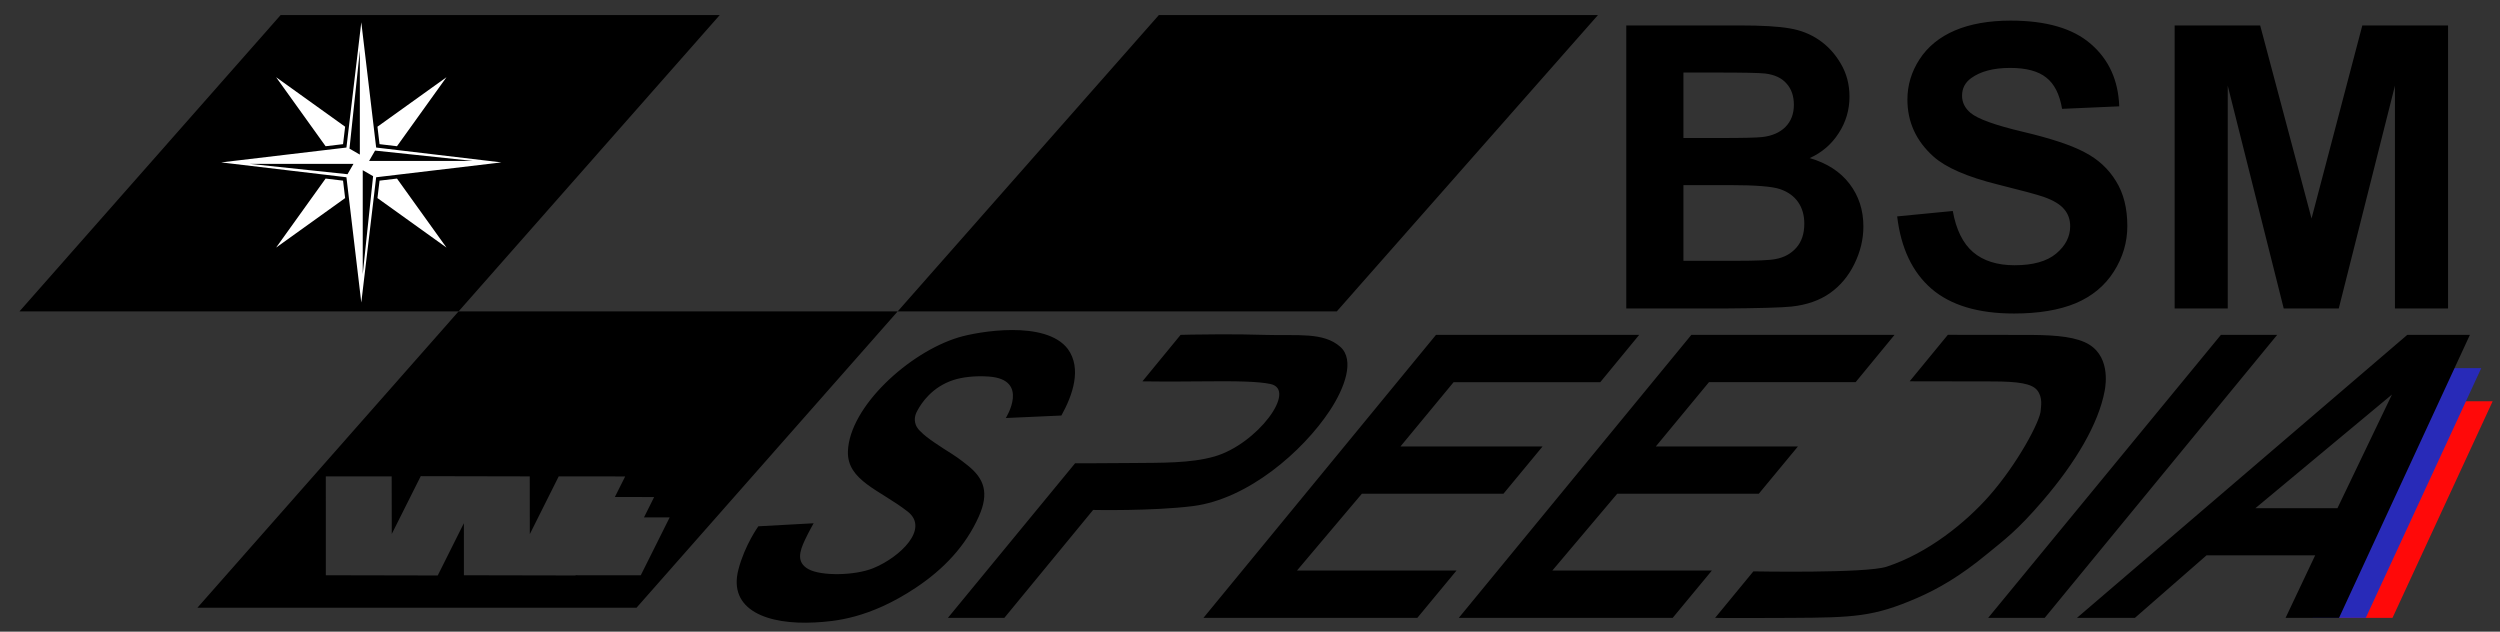
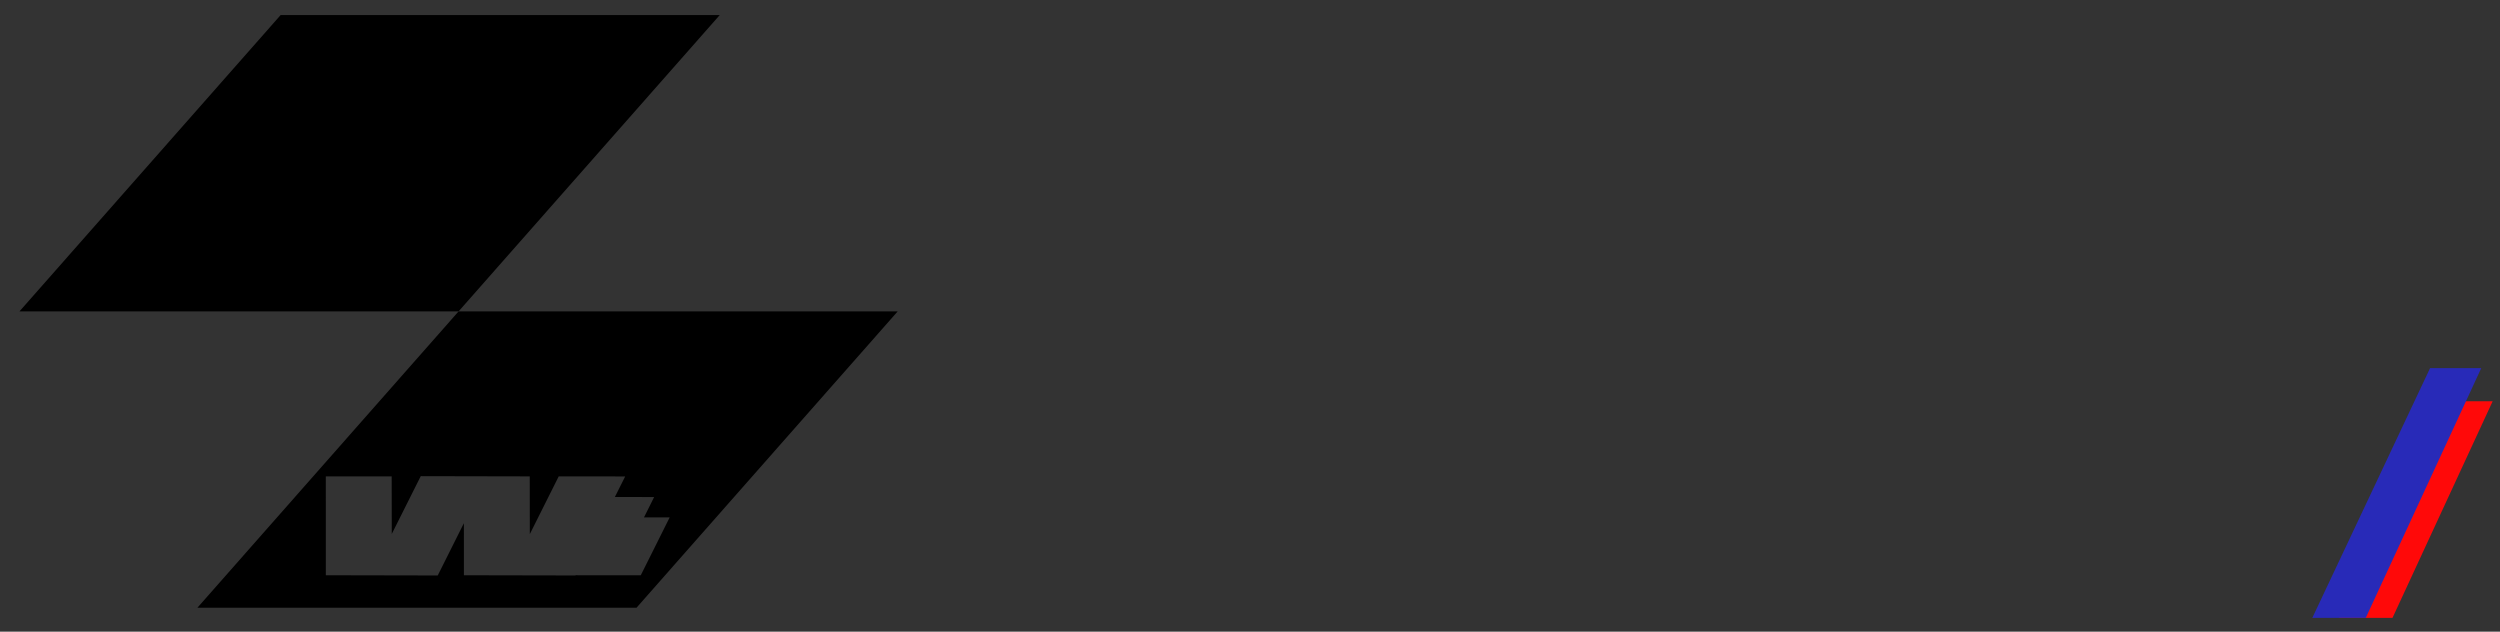
<svg xmlns="http://www.w3.org/2000/svg" xmlns:ns1="http://www.inkscape.org/namespaces/inkscape" xmlns:ns2="http://sodipodi.sourceforge.net/DTD/sodipodi-0.dtd" width="1678" height="424" viewBox="0 0 443.972 112.183" version="1.1" id="svg8224" xml:space="preserve" ns1:version="1.2.1 (9c6d41e410, 2022-07-14)" ns2:docname="BSM SPEEDIA.svg">
  <rect x="0" y="0" width="443.972" height="112.183" fill="#333333" stroke="none" />
  <ns2:namedview id="namedview8226" pagecolor="#ffffff" bordercolor="#000000" borderopacity="0.25" ns1:showpageshadow="2" ns1:pageopacity="0.0" ns1:pagecheckerboard="true" ns1:deskcolor="#d1d1d1" ns1:document-units="mm" showgrid="false" ns1:zoom="0.35355339" ns1:cx="1144.0988" ns1:cy="509.11688" ns1:window-width="1920" ns1:window-height="1009" ns1:window-x="-8" ns1:window-y="-8" ns1:window-maximized="1" ns1:current-layer="layer1" />
  <defs id="defs8221">
    <rect x="463.862" y="321.026" width="1127.249" height="308.028" id="rect13799" />
-     <rect x="671.751" y="159.806" width="673.206" height="217.781" id="rect12757" />
  </defs>
  <g ns1:label="Layer 1" ns1:groupmode="layer" id="layer1">
    <path id="path18202" style="fill:#ff0909;fill-opacity:1;stroke-width:1.6;stroke-linecap:round;stroke-linejoin:round;paint-order:markers stroke fill" d="M 433.527 71.258 L 415.388 109.724 L 424.882 109.724 L 442.67 71.258 L 433.527 71.258 z " />
    <path id="path17457" style="fill:#282ab8;fill-opacity:1;stroke-width:1.6;stroke-linecap:round;stroke-linejoin:round;paint-order:markers stroke fill" d="m 431.553,65.376 -20.912,44.348 h 9.494 l 20.508,-44.348 z" ns2:nodetypes="ccccc" />
-     <path id="path3212" style="fill:#000000;fill-opacity:1;stroke-width:0.425;stroke-linecap:round;stroke-linejoin:round" d="M 179.75 58.609 C 175.819 58.612 171.942 59.396 170.194 59.928 C 161.409 62.6 150.867 72.235 150.581 80.136 C 150.393 85.351 156.286 87.011 161.198 90.851 C 165.114 93.913 159.817 98.974 155.06 100.909 C 151.795 102.236 145.837 102.322 143.578 101.079 C 141.416 99.89 141.961 97.968 142.961 95.86 C 143.684 94.335 144.492 92.926 144.492 92.926 L 134.673 93.464 C 134.673 93.464 132.266 96.795 131.134 101.137 C 129.248 108.374 136.336 110.991 144.723 110.538 C 148.151 110.352 154.343 109.891 162.644 104.369 C 167.583 101.083 171.494 96.957 173.832 91.71 C 175.68 87.561 174.821 84.998 171.818 82.626 C 171.684 82.52 170.343 81.424 169.095 80.639 C 167.238 79.47 164.472 77.717 163.511 76.649 C 163.511 76.649 163.293 76.467 163.094 76.222 C 162.897 75.979 162.718 75.673 162.649 75.488 C 162.177 74.238 162.712 73.299 162.957 72.847 C 163.627 71.609 165.501 68.716 169.347 67.477 C 170.834 66.998 173.075 66.693 175.617 66.873 C 182.947 67.395 178.619 74.235 178.619 74.235 L 188.491 73.793 C 190.487 70.213 192.158 65.453 189.636 61.977 C 187.667 59.384 183.681 58.606 179.75 58.609 z M 216.711 59.37 C 212.612 59.378 209.662 59.467 209.662 59.467 L 202.88 67.725 C 202.88 67.725 207.648 67.791 212.755 67.73 C 219.982 67.645 223.519 67.753 225.609 68.192 C 230.468 69.214 223.236 78.879 215.696 81.059 C 211.442 82.289 206.234 82.174 200.949 82.227 C 195.787 82.279 190.924 82.273 190.924 82.273 L 168.341 109.721 L 178.366 109.721 L 194.125 90.56 C 194.125 90.56 204.689 90.783 211.856 89.875 C 221.591 88.642 231.332 80.22 236.16 72.914 C 238.803 68.915 240.647 63.911 238.015 61.584 C 235.026 58.94 230.383 59.646 224.941 59.478 C 222.044 59.388 219.17 59.364 216.711 59.37 z M 345.918 59.457 L 339.135 67.713 C 339.135 67.713 347.272 67.73 353.899 67.739 C 358.36 67.745 360.805 68.104 361.768 69.285 C 362.837 70.596 362.425 72.278 362.414 72.827 C 362.375 74.725 358.258 82.408 353.245 88.086 C 349.122 92.755 342.463 98.211 335.032 100.643 C 331.346 101.849 311.382 101.468 311.382 101.468 L 304.584 109.725 C 304.584 109.725 304.981 109.792 318.004 109.728 C 329.211 109.672 332.723 109.55 340.452 106.195 C 344.227 104.557 348.135 102.299 352.85 98.409 C 355.997 95.812 358.111 94.367 362.844 88.847 C 368.604 82.129 372.678 75.256 373.766 69.411 C 373.978 68.273 374.855 62.826 370.2 60.761 C 367.608 59.611 363.84 59.47 359.307 59.476 C 352.533 59.485 345.918 59.457 345.918 59.457 z M 300.366 59.467 L 259.067 109.724 L 297.051 109.724 L 304.007 101.324 L 275.676 101.324 L 287.2 87.679 L 312.345 87.679 L 319.294 79.282 L 294.057 79.282 L 303.494 67.868 L 329.539 67.868 L 336.45 59.468 L 300.366 59.467 z M 255.017 59.468 L 213.718 109.725 L 251.702 109.725 L 258.658 101.325 L 230.327 101.325 L 241.852 87.681 L 266.997 87.681 L 273.945 79.283 L 248.708 79.283 L 258.145 67.869 L 284.19 67.869 L 291.102 59.469 L 255.017 59.468 z M 394.41 59.468 L 353.079 109.724 L 363.116 109.724 L 404.402 59.468 L 394.41 59.468 z M 427.507 59.468 L 368.846 109.723 L 379.14 109.723 L 391.863 98.615 L 411.151 98.615 L 405.894 109.724 L 415.388 109.724 L 438.628 59.468 L 427.507 59.468 z M 424.786 70.065 L 415.103 90.252 L 400.53 90.252 L 424.786 70.065 z " />
    <path id="rect11168" style="fill:#000000;fill-opacity:1;stroke-width:0.609;stroke-linecap:round;stroke-linejoin:round" d="m 52.196,3.561 1.15e-4,70.173 h 77.98 l -1.1e-4,-70.173 z" transform="matrix(1,0,-0.661,0.75,0,0)" ns2:nodetypes="ccccc" />
    <path id="rect11168-3-7" style="fill:#000000;fill-opacity:1;stroke-width:0.609;stroke-linecap:round;stroke-linejoin:round" d="M 130.177 73.735 L 130.177 143.908 L 208.157 143.908 L 208.157 73.735 L 130.177 73.735 z M 149.247 112.748 L 168.639 112.801 L 177.688 126.473 L 173.783 112.801 L 185.596 112.814 L 186.981 117.682 L 189.306 117.682 C 191.863 117.682 193.96 117.689 193.965 117.697 C 193.969 117.703 194.574 119.813 195.344 122.504 L 196.459 122.504 C 198.352 122.504 199.905 122.509 199.909 122.515 C 199.913 122.522 200.798 125.608 201.875 129.374 L 203.833 136.221 L 200.39 136.221 C 198.565 136.221 197.089 136.216 196.979 136.21 L 194.615 136.21 C 193.695 136.21 192.975 136.208 192.251 136.206 L 192.267 136.263 L 172.419 136.21 L 164.269 123.884 L 167.806 136.263 L 147.898 136.21 L 132.422 112.801 L 144.118 112.801 L 153.146 126.434 L 149.247 112.748 z " transform="matrix(1,0,-0.661,0.75,0,0)" />
-     <rect style="fill:#000000;fill-opacity:1;stroke-width:0.609;stroke-linecap:round;stroke-linejoin:round" id="rect11168-3-7-0" width="77.98" height="70.173" x="208.157" y="3.562" transform="matrix(1,0,-0.661,0.75,0,0)" />
-     <path id="text12755" style="font-style:normal;font-variant:normal;font-weight:bold;font-stretch:normal;font-size:179.146px;font-family:Arial;-inkscape-font-specification:'Arial Bold';white-space:pre;shape-inside:url(#rect12757);display:inline;fill:#000000;fill-opacity:1;stroke-width:1.606;stroke-linecap:round;stroke-linejoin:round" d="m 859.033,190.751 c -9.855,0 -18.282,1.487 -25.28,4.461 -6.94,2.974 -12.276,7.318 -16.008,13.033 -3.674,5.657 -5.511,11.75 -5.511,18.282 0,10.147 3.936,18.748 11.808,25.804 5.598,5.015 15.338,9.243 29.217,12.684 10.788,2.683 17.698,4.549 20.73,5.599 4.432,1.575 7.523,3.44 9.273,5.598 1.808,2.099 2.711,4.666 2.711,7.698 0,4.724 -2.128,8.864 -6.385,12.422 -4.199,3.499 -10.469,5.248 -18.808,5.248 -7.873,0 -14.141,-1.983 -18.806,-5.948 -4.607,-3.965 -7.668,-10.177 -9.184,-18.632 l -25.193,2.45 c 1.691,14.346 6.881,25.28 15.57,32.802 8.689,7.464 21.139,11.197 37.35,11.197 11.138,0 20.441,-1.546 27.905,-4.636 7.464,-3.149 13.237,-7.931 17.319,-14.345 4.082,-6.415 6.124,-13.297 6.124,-20.645 0,-8.106 -1.721,-14.899 -5.161,-20.381 -3.382,-5.54 -8.105,-9.884 -14.17,-13.033 -6.007,-3.207 -15.309,-6.299 -27.905,-9.273 -12.596,-2.974 -20.526,-5.832 -23.792,-8.572 -2.566,-2.158 -3.849,-4.753 -3.849,-7.785 0,-3.324 1.371,-5.977 4.112,-7.959 4.257,-3.091 10.147,-4.636 17.67,-4.636 7.289,0 12.742,1.458 16.358,4.374 3.674,2.857 6.064,7.58 7.172,14.17 l 25.893,-1.137 c -0.408,-11.78 -4.695,-21.198 -12.859,-28.254 -8.106,-7.056 -20.206,-10.583 -36.301,-10.583 z m -174.16,2.186 V 321.173 h 43.65 c 16.503,-0.117 26.913,-0.408 31.228,-0.874 6.881,-0.758 12.655,-2.771 17.32,-6.037 4.724,-3.324 8.426,-7.726 11.108,-13.207 2.741,-5.54 4.112,-11.226 4.112,-17.058 0,-7.406 -2.099,-13.85 -6.298,-19.331 -4.199,-5.482 -10.205,-9.36 -18.019,-11.634 5.54,-2.508 9.913,-6.268 13.12,-11.284 3.266,-5.015 4.899,-10.527 4.899,-16.533 0,-5.54 -1.312,-10.525 -3.936,-14.957 -2.624,-4.49 -5.919,-8.078 -9.885,-10.76 -3.907,-2.683 -8.369,-4.432 -13.384,-5.248 -4.957,-0.875 -12.509,-1.312 -22.656,-1.312 z m 248.425,0 V 321.173 h 24.056 V 220.229 l 25.367,100.944 h 24.93 l 25.455,-100.944 V 321.173 h 24.056 V 192.937 h -38.839 L 995.317,280.41 972.048,192.937 Z M 710.766,214.28 H 725.636 c 12.188,0 19.565,0.146 22.131,0.438 4.315,0.525 7.551,2.04 9.709,4.548 2.216,2.449 3.324,5.657 3.324,9.622 0,4.14 -1.283,7.494 -3.849,10.06 -2.508,2.508 -5.977,4.023 -10.409,4.548 -2.449,0.292 -8.718,0.438 -18.806,0.438 h -16.97 z m 0,50.997 h 20.906 c 11.78,0 19.419,0.612 22.918,1.837 3.557,1.225 6.269,3.179 8.135,5.861 1.866,2.683 2.799,5.947 2.799,9.796 0,4.549 -1.224,8.193 -3.674,10.934 -2.391,2.683 -5.511,4.374 -9.36,5.074 -2.508,0.525 -8.426,0.787 -17.757,0.787 h -23.968 z" transform="matrix(0.392,0,0,0.392,20.339,-71.115)" ns2:nodetypes="sccsccccscsccccscssccscscsccccsccccccssccscccsccccccccccccccccsccsscscccscssccscc" />
-     <path id="path44588" style="fill:#ffffff;fill-opacity:1;stroke-width:0.688;stroke-linecap:round;stroke-linejoin:round;paint-order:markers stroke fill" ns1:transform-center-y="-1.6632748e-06" d="m 64.162,3.958 -2.639,22.243 -22.243,2.639 22.243,2.639 2.639,22.243 2.639,-22.243 22.243,-2.639 -22.243,-2.639 z M 63.905,8.994 V 27.455 l -1.841,-1.063 z m -14.872,4.717 8.79,12.257 3.099,-0.368 0.368,-3.099 z m 30.257,0 -12.257,8.79 0.368,3.099 3.099,0.368 z M 66.609,26.743 84.007,28.583 H 65.546 Z M 44.316,29.096 h 18.461 l -1.063,1.841 z m 20.102,1.128 1.841,1.063 -1.841,17.398 z m -6.595,1.487 -8.79,12.257 12.257,-8.79 -0.368,-3.099 z m 12.677,0 -3.099,0.368 -0.368,3.099 12.257,8.79 z" />
  </g>
</svg>